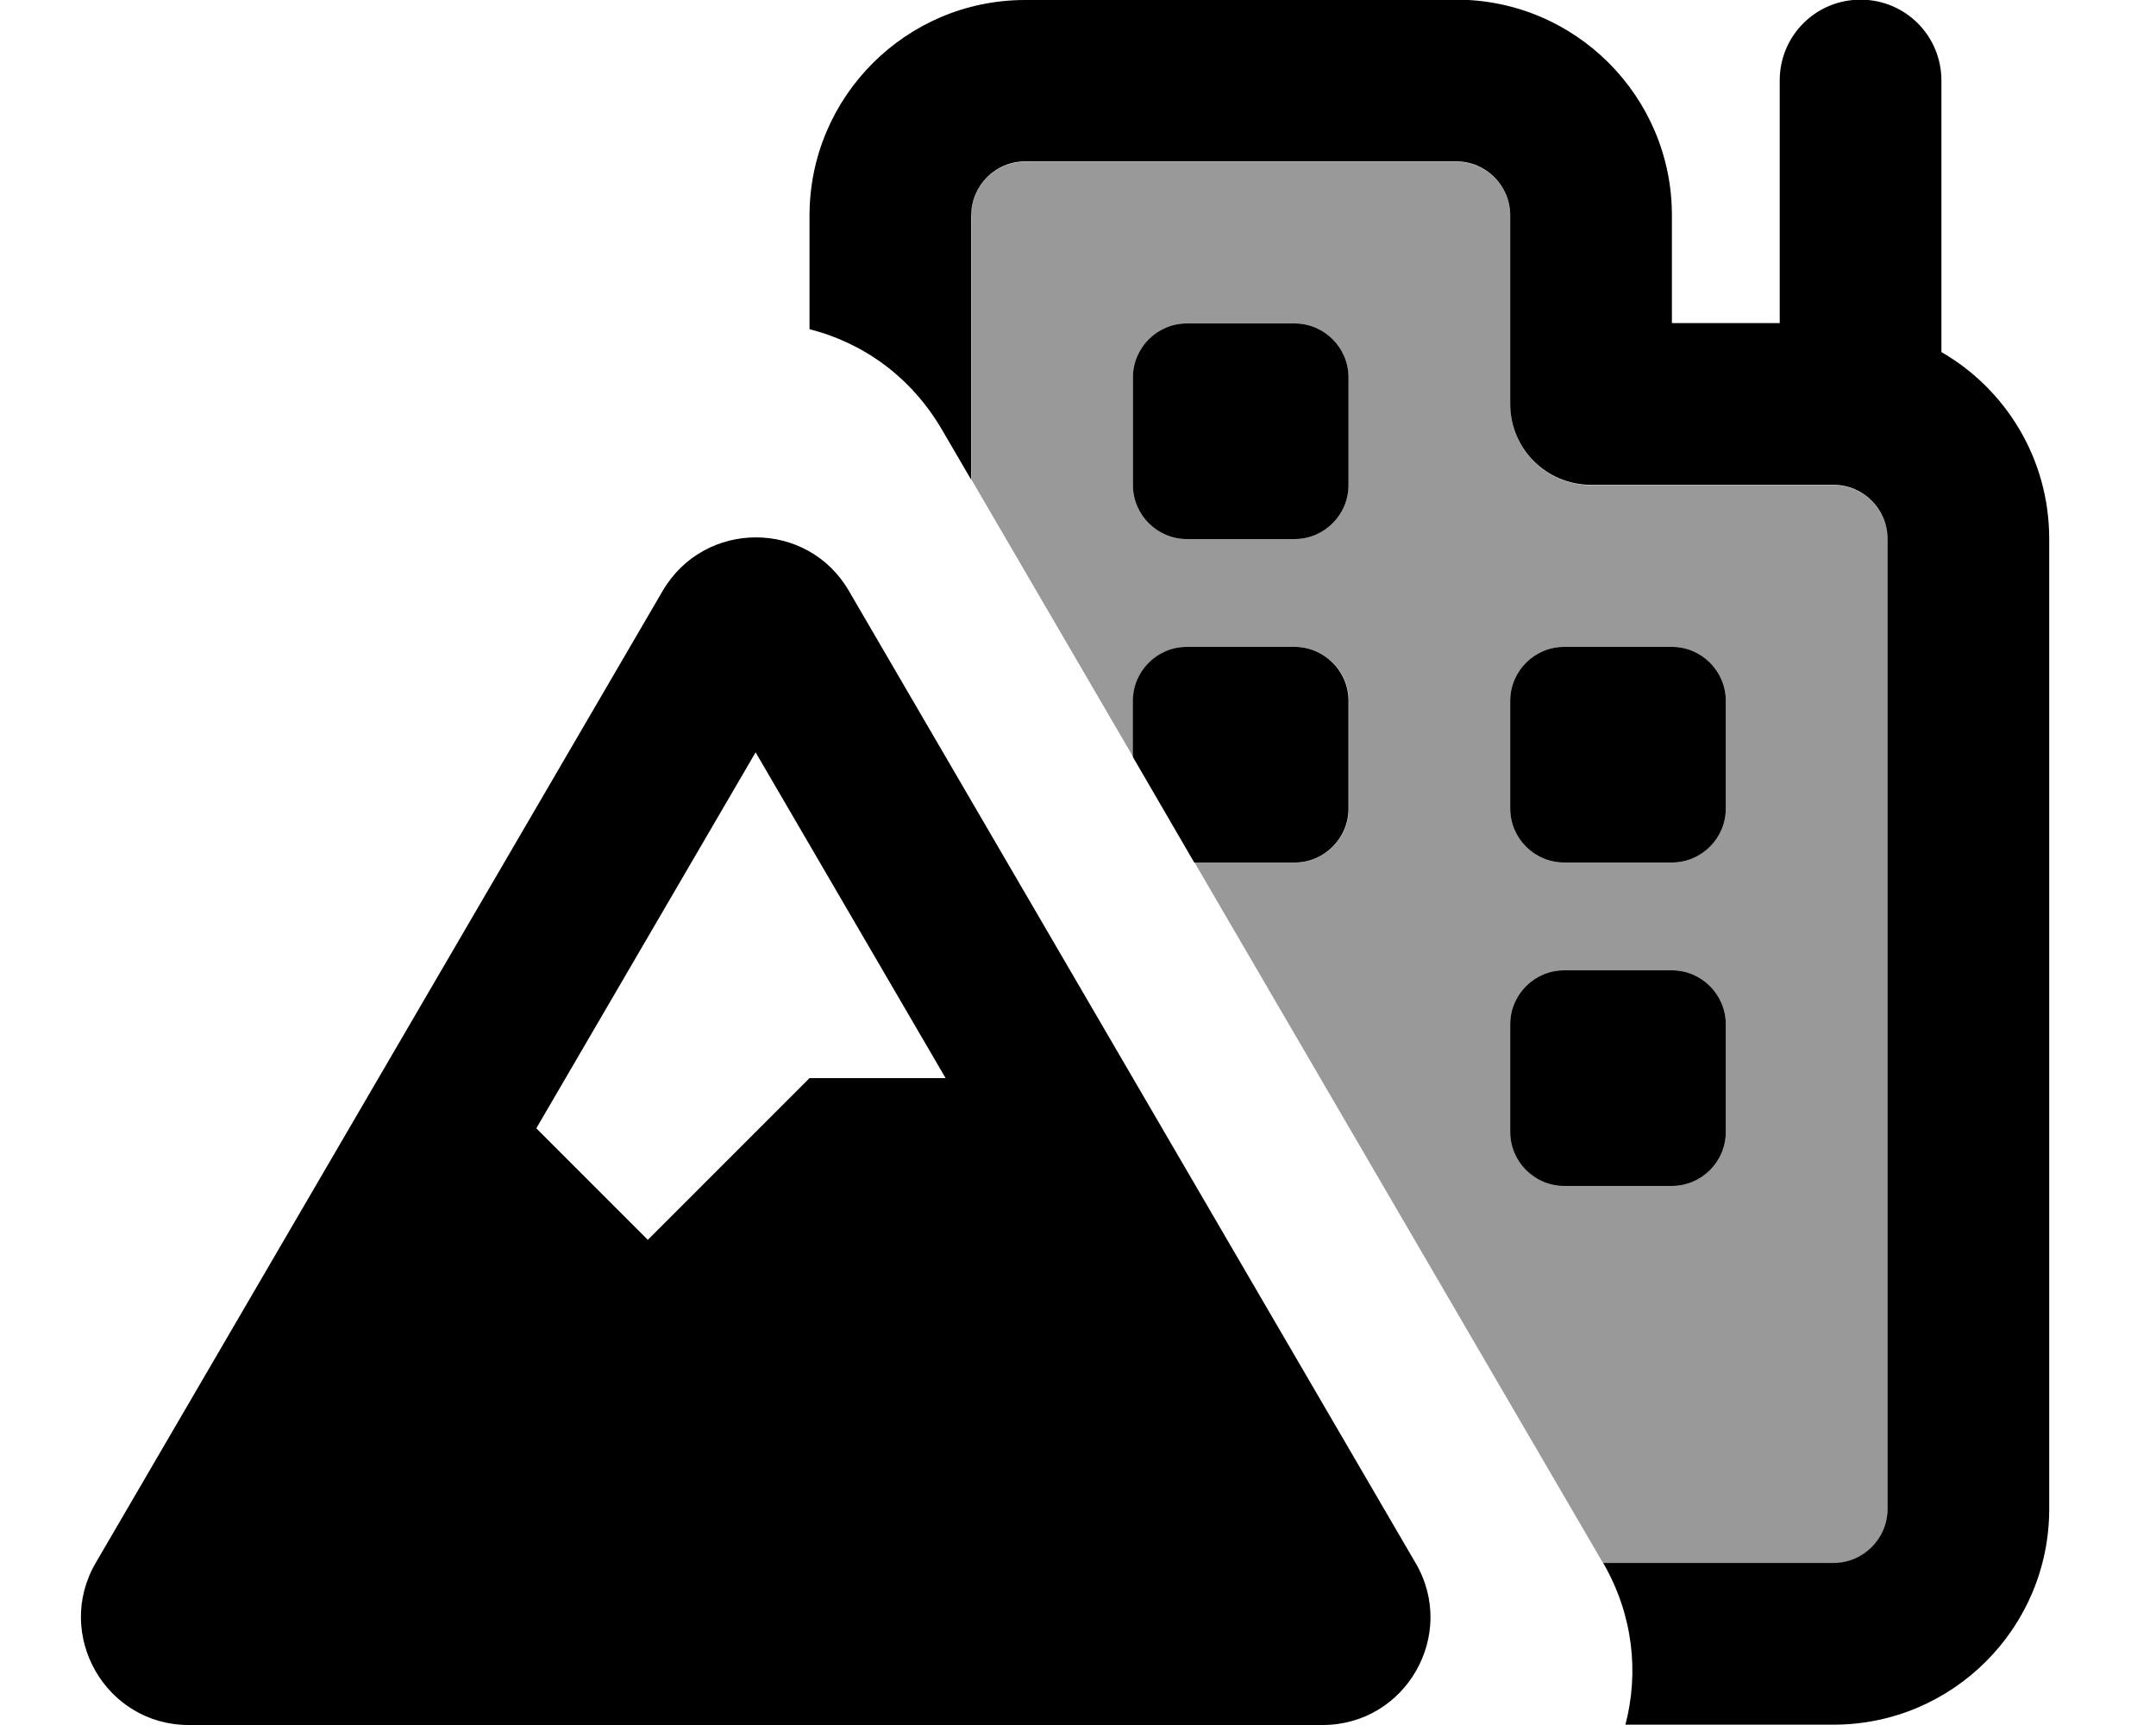
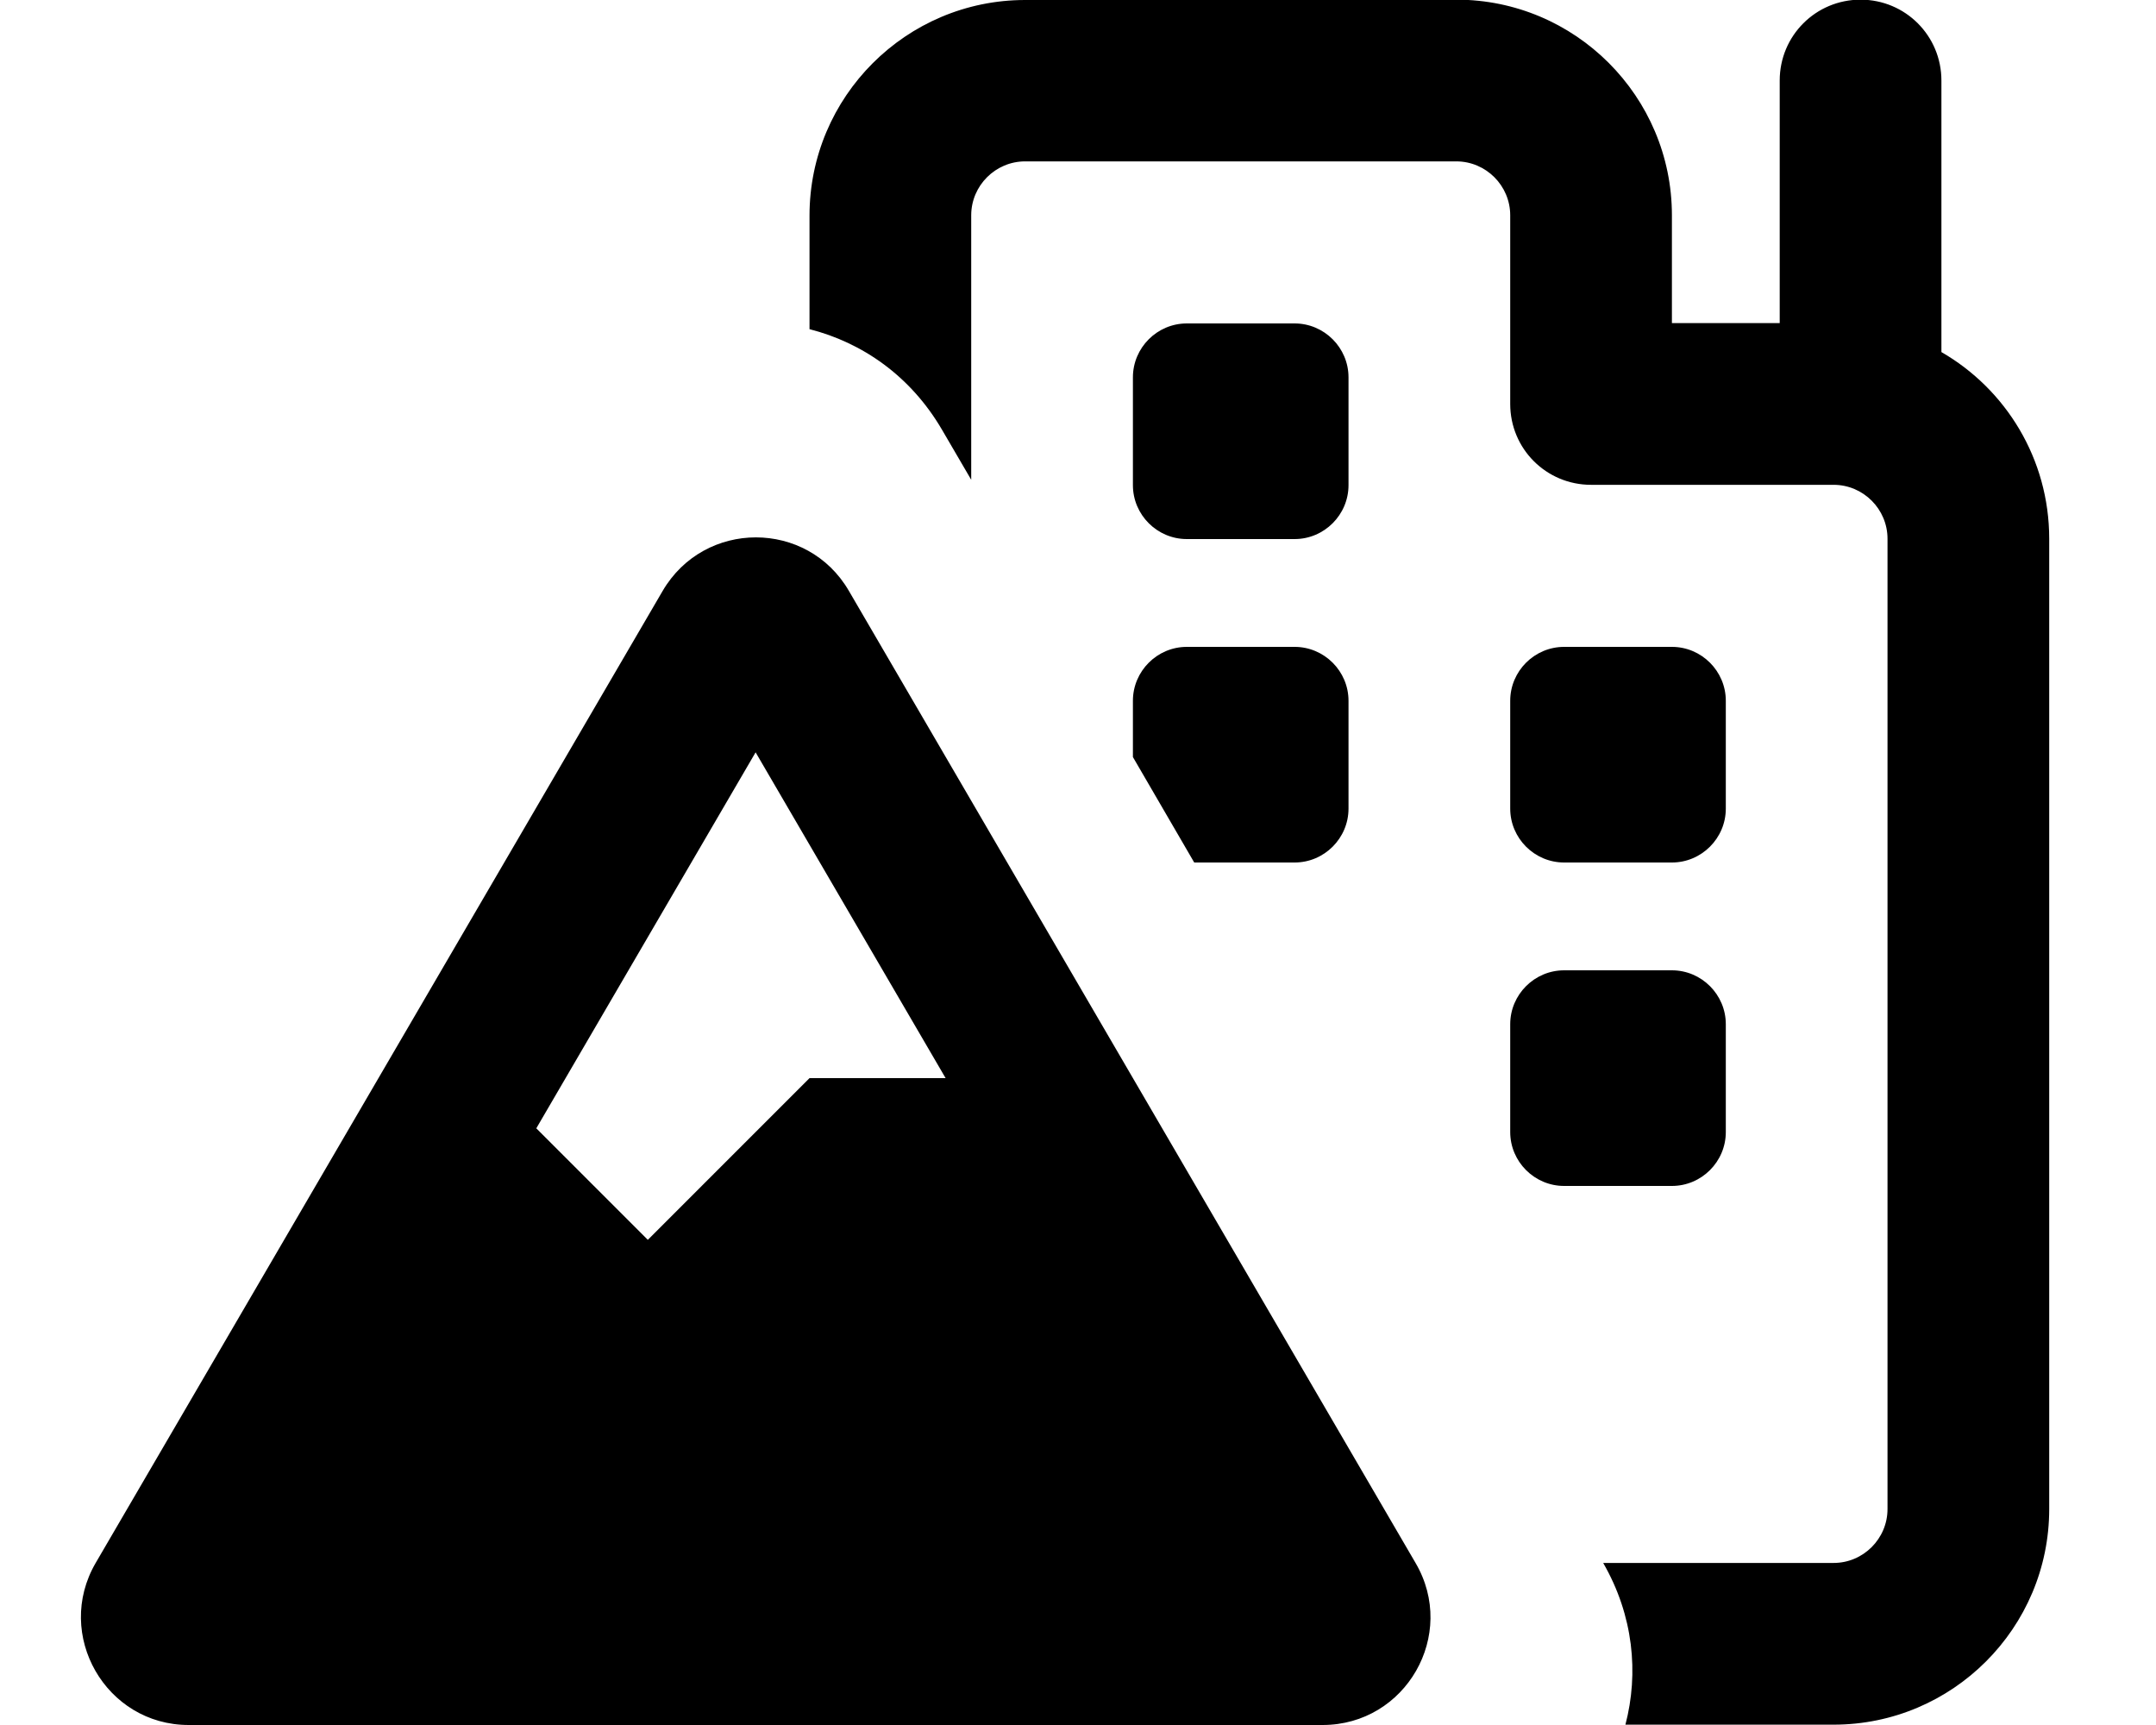
<svg xmlns="http://www.w3.org/2000/svg" viewBox="0 0 640 512">
-   <path style="fill:currentColor;opacity:.4" d="M288.3 64c0-8.8 7.2-16 16-16l128 0c8.8 0 16 7.2 16 16l0 56c0 13.3 10.7 24 24 24l72 0c8.8 0 16 7.2 16 16l0 288c0 8.8-7.2 16-16 16l-68.4 0C435.5 394.7 395 325.3 354.6 256l29.8 0c8.8 0 16-7.2 16-16l0-32c0-8.8-7.2-16-16-16l-32 0c-8.8 0-16 7.2-16 16l0 16.7c-16-27.4-32-54.9-48-82.3l0-78.5zm48 48l0 32c0 8.8 7.2 16 16 16l32 0c8.8 0 16-7.2 16-16l0-32c0-8.8-7.2-16-16-16l-32 0c-8.8 0-16 7.2-16 16zm112 96l0 32c0 8.8 7.2 16 16 16l32 0c8.8 0 16-7.2 16-16l0-32c0-8.8-7.2-16-16-16l-32 0c-8.8 0-16 7.2-16 16zm0 96l0 32c0 8.8 7.2 16 16 16l32 0c8.8 0 16-7.2 16-16l0-32c0-8.8-7.2-16-16-16l-32 0c-8.8 0-16 7.2-16 16z" />
  <path style="fill:currentColor;opacity:1" d="M304.3 0c-35.3 0-64 28.7-64 64l0 33.7c15.7 4 30 13.9 39.3 29.8l8.7 14.9 0-78.5c0-8.8 7.2-16 16-16l128 0c8.8 0 16 7.2 16 16l0 56c0 13.3 10.7 24 24 24l72 0c8.8 0 16 7.2 16 16l0 288c0 8.8-7.2 16-16 16l-68.4 0c9 15.6 10.6 32.7 6.6 48l61.8 0c35.3 0 64-28.7 64-64l0-288c0-23.7-12.9-44.4-32-55.4l0-80.6c0-13.3-10.7-24-24-24s-24 10.7-24 24l0 72-32 0 0-32c0-35.3-28.7-64-64-64l-128 0zm32 224.7l18.2 31.3 29.8 0c8.8 0 16-7.2 16-16l0-32c0-8.8-7.2-16-16-16l-32 0c-8.8 0-16 7.2-16 16l0 16.7zm0-112.7l0 32c0 8.8 7.2 16 16 16l32 0c8.8 0 16-7.2 16-16l0-32c0-8.8-7.2-16-16-16l-32 0c-8.8 0-16 7.2-16 16zm112 96l0 32c0 8.8 7.2 16 16 16l32 0c8.8 0 16-7.2 16-16l0-32c0-8.8-7.2-16-16-16l-32 0c-8.8 0-16 7.2-16 16zm16 80c-8.8 0-16 7.2-16 16l0 32c0 8.8 7.2 16 16 16l32 0c8.8 0 16-7.2 16-16l0-32c0-8.8-7.2-16-16-16l-32 0zm-240-64.7l56.4 96.7-40.4 0-48 48-33.1-33.1 65.1-111.6zm-27.6-47.9L28.4 463.9C16 485.2 31.4 512 56 512l336.6 0c24.7 0 40.1-26.8 27.6-48.1L252 175.4c-12.3-21.2-42.9-21.2-55.3 0z" />
</svg>